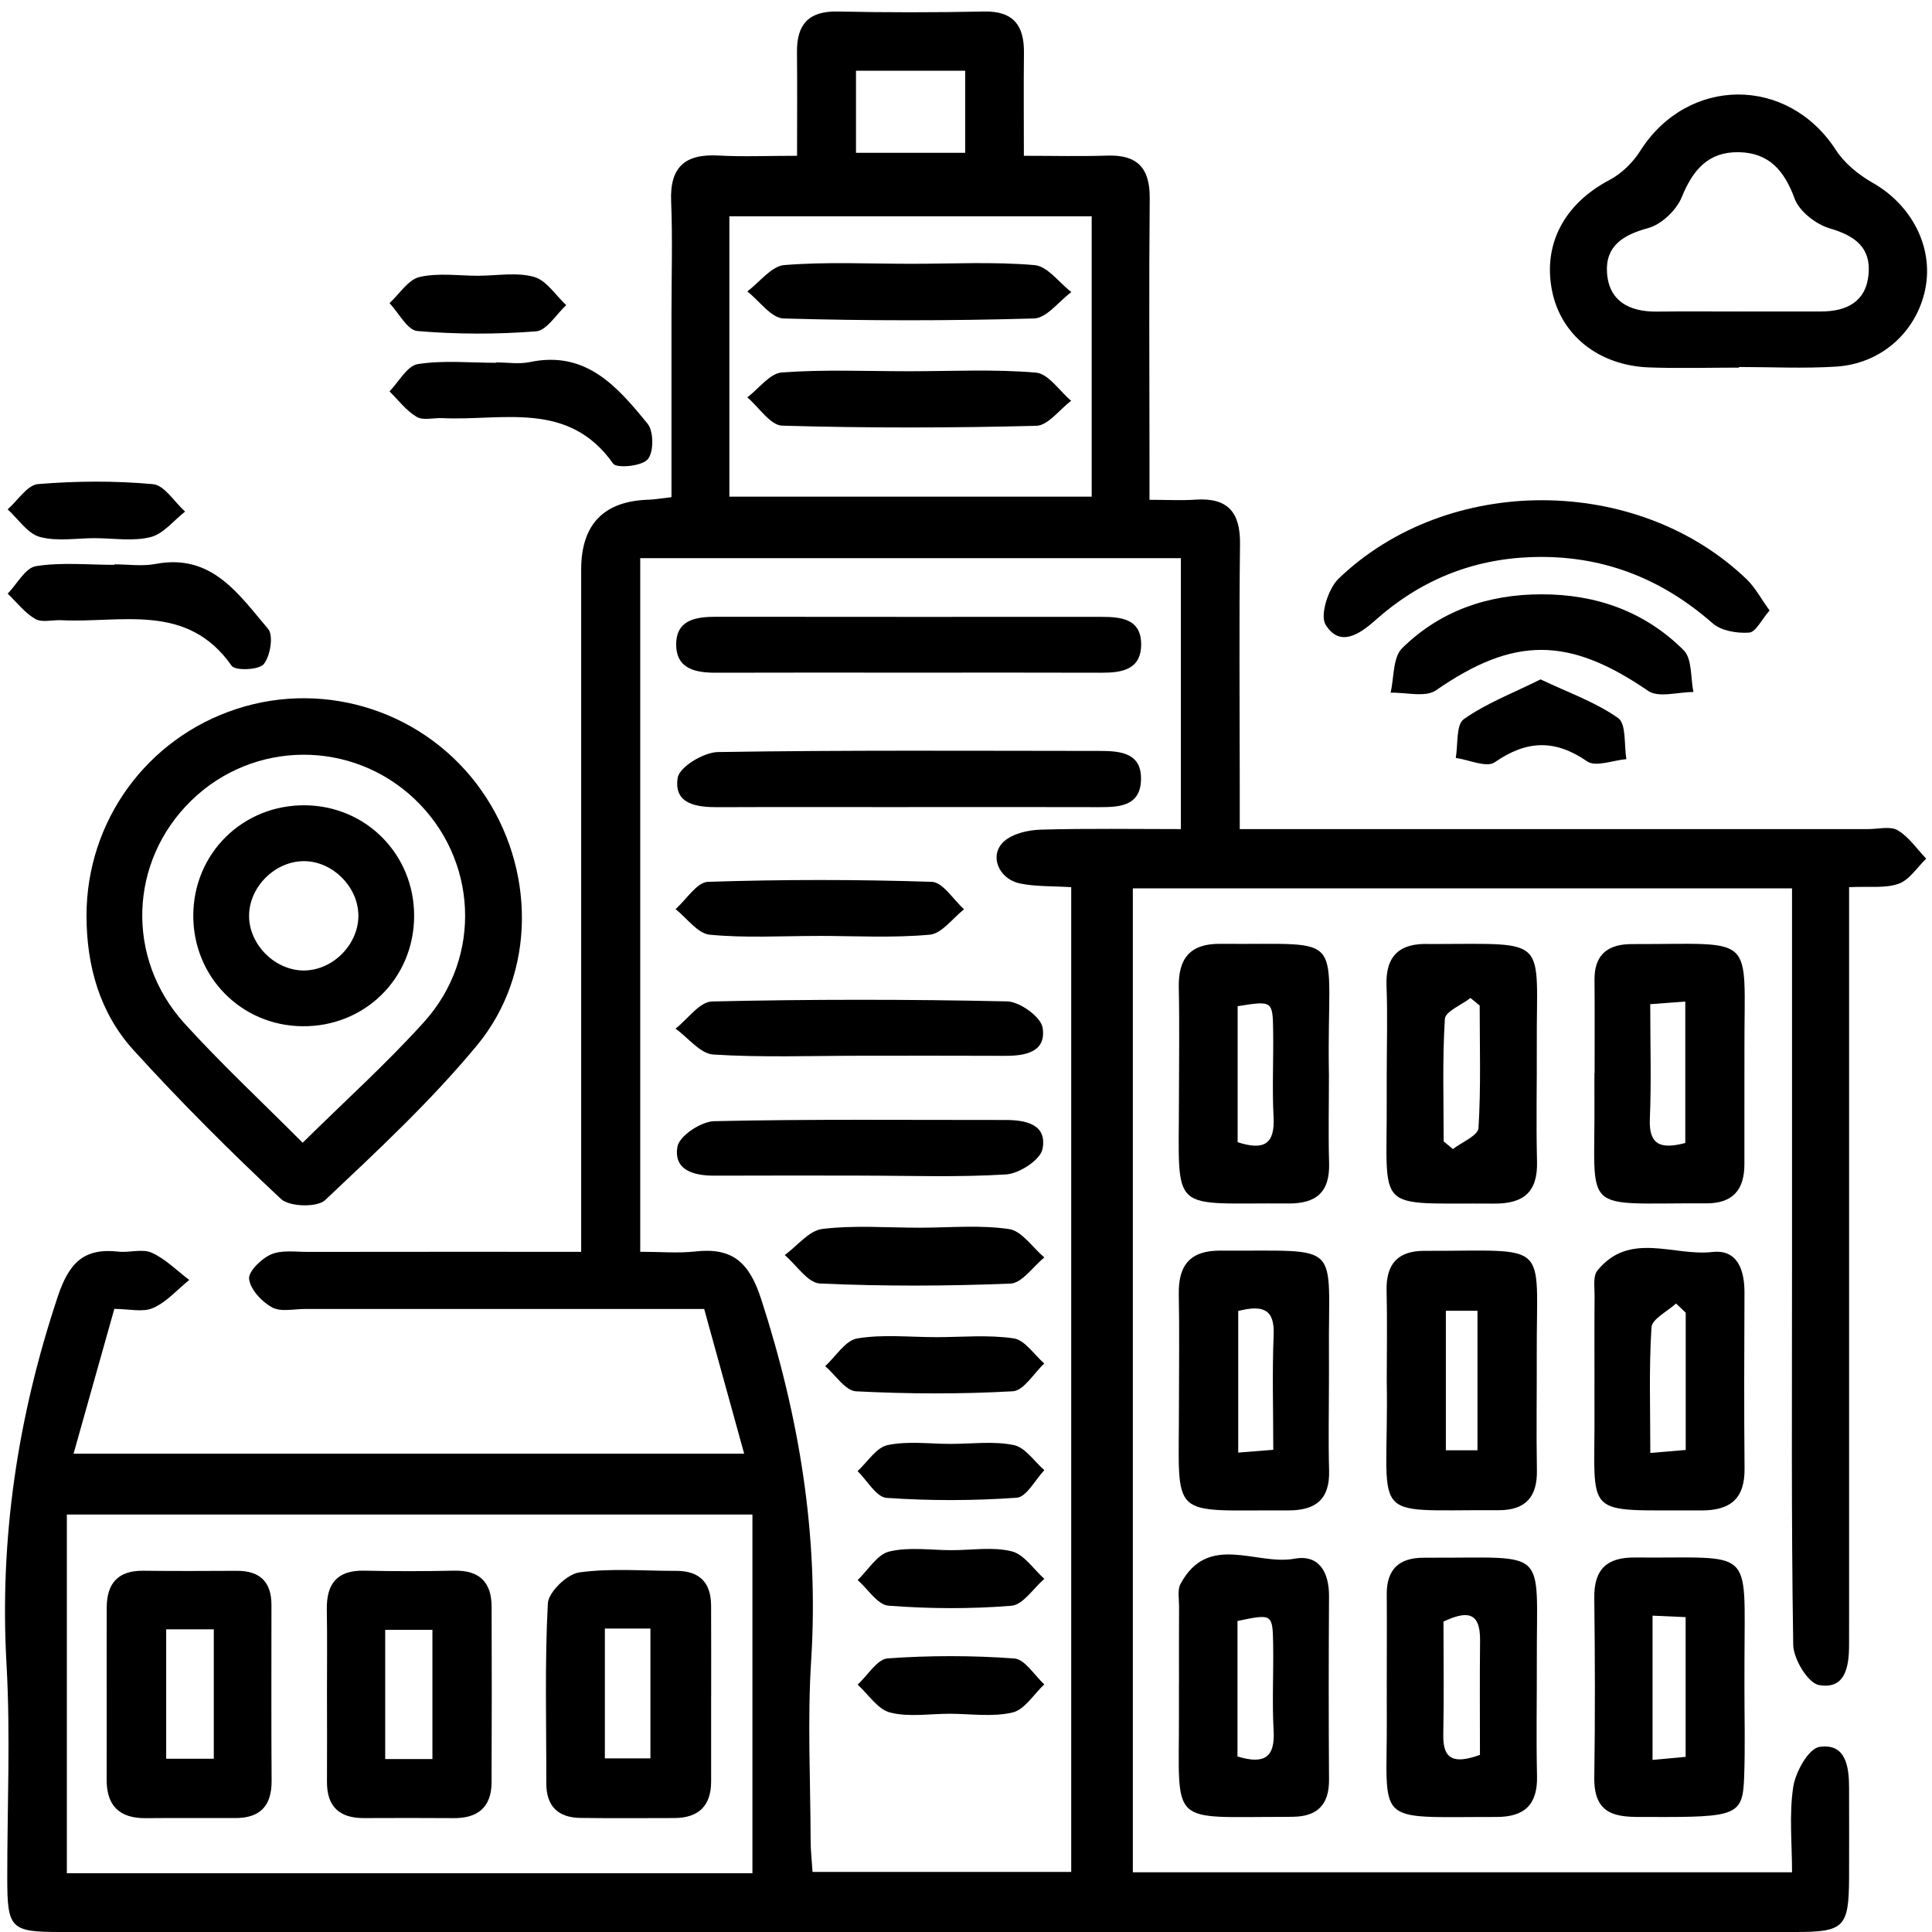
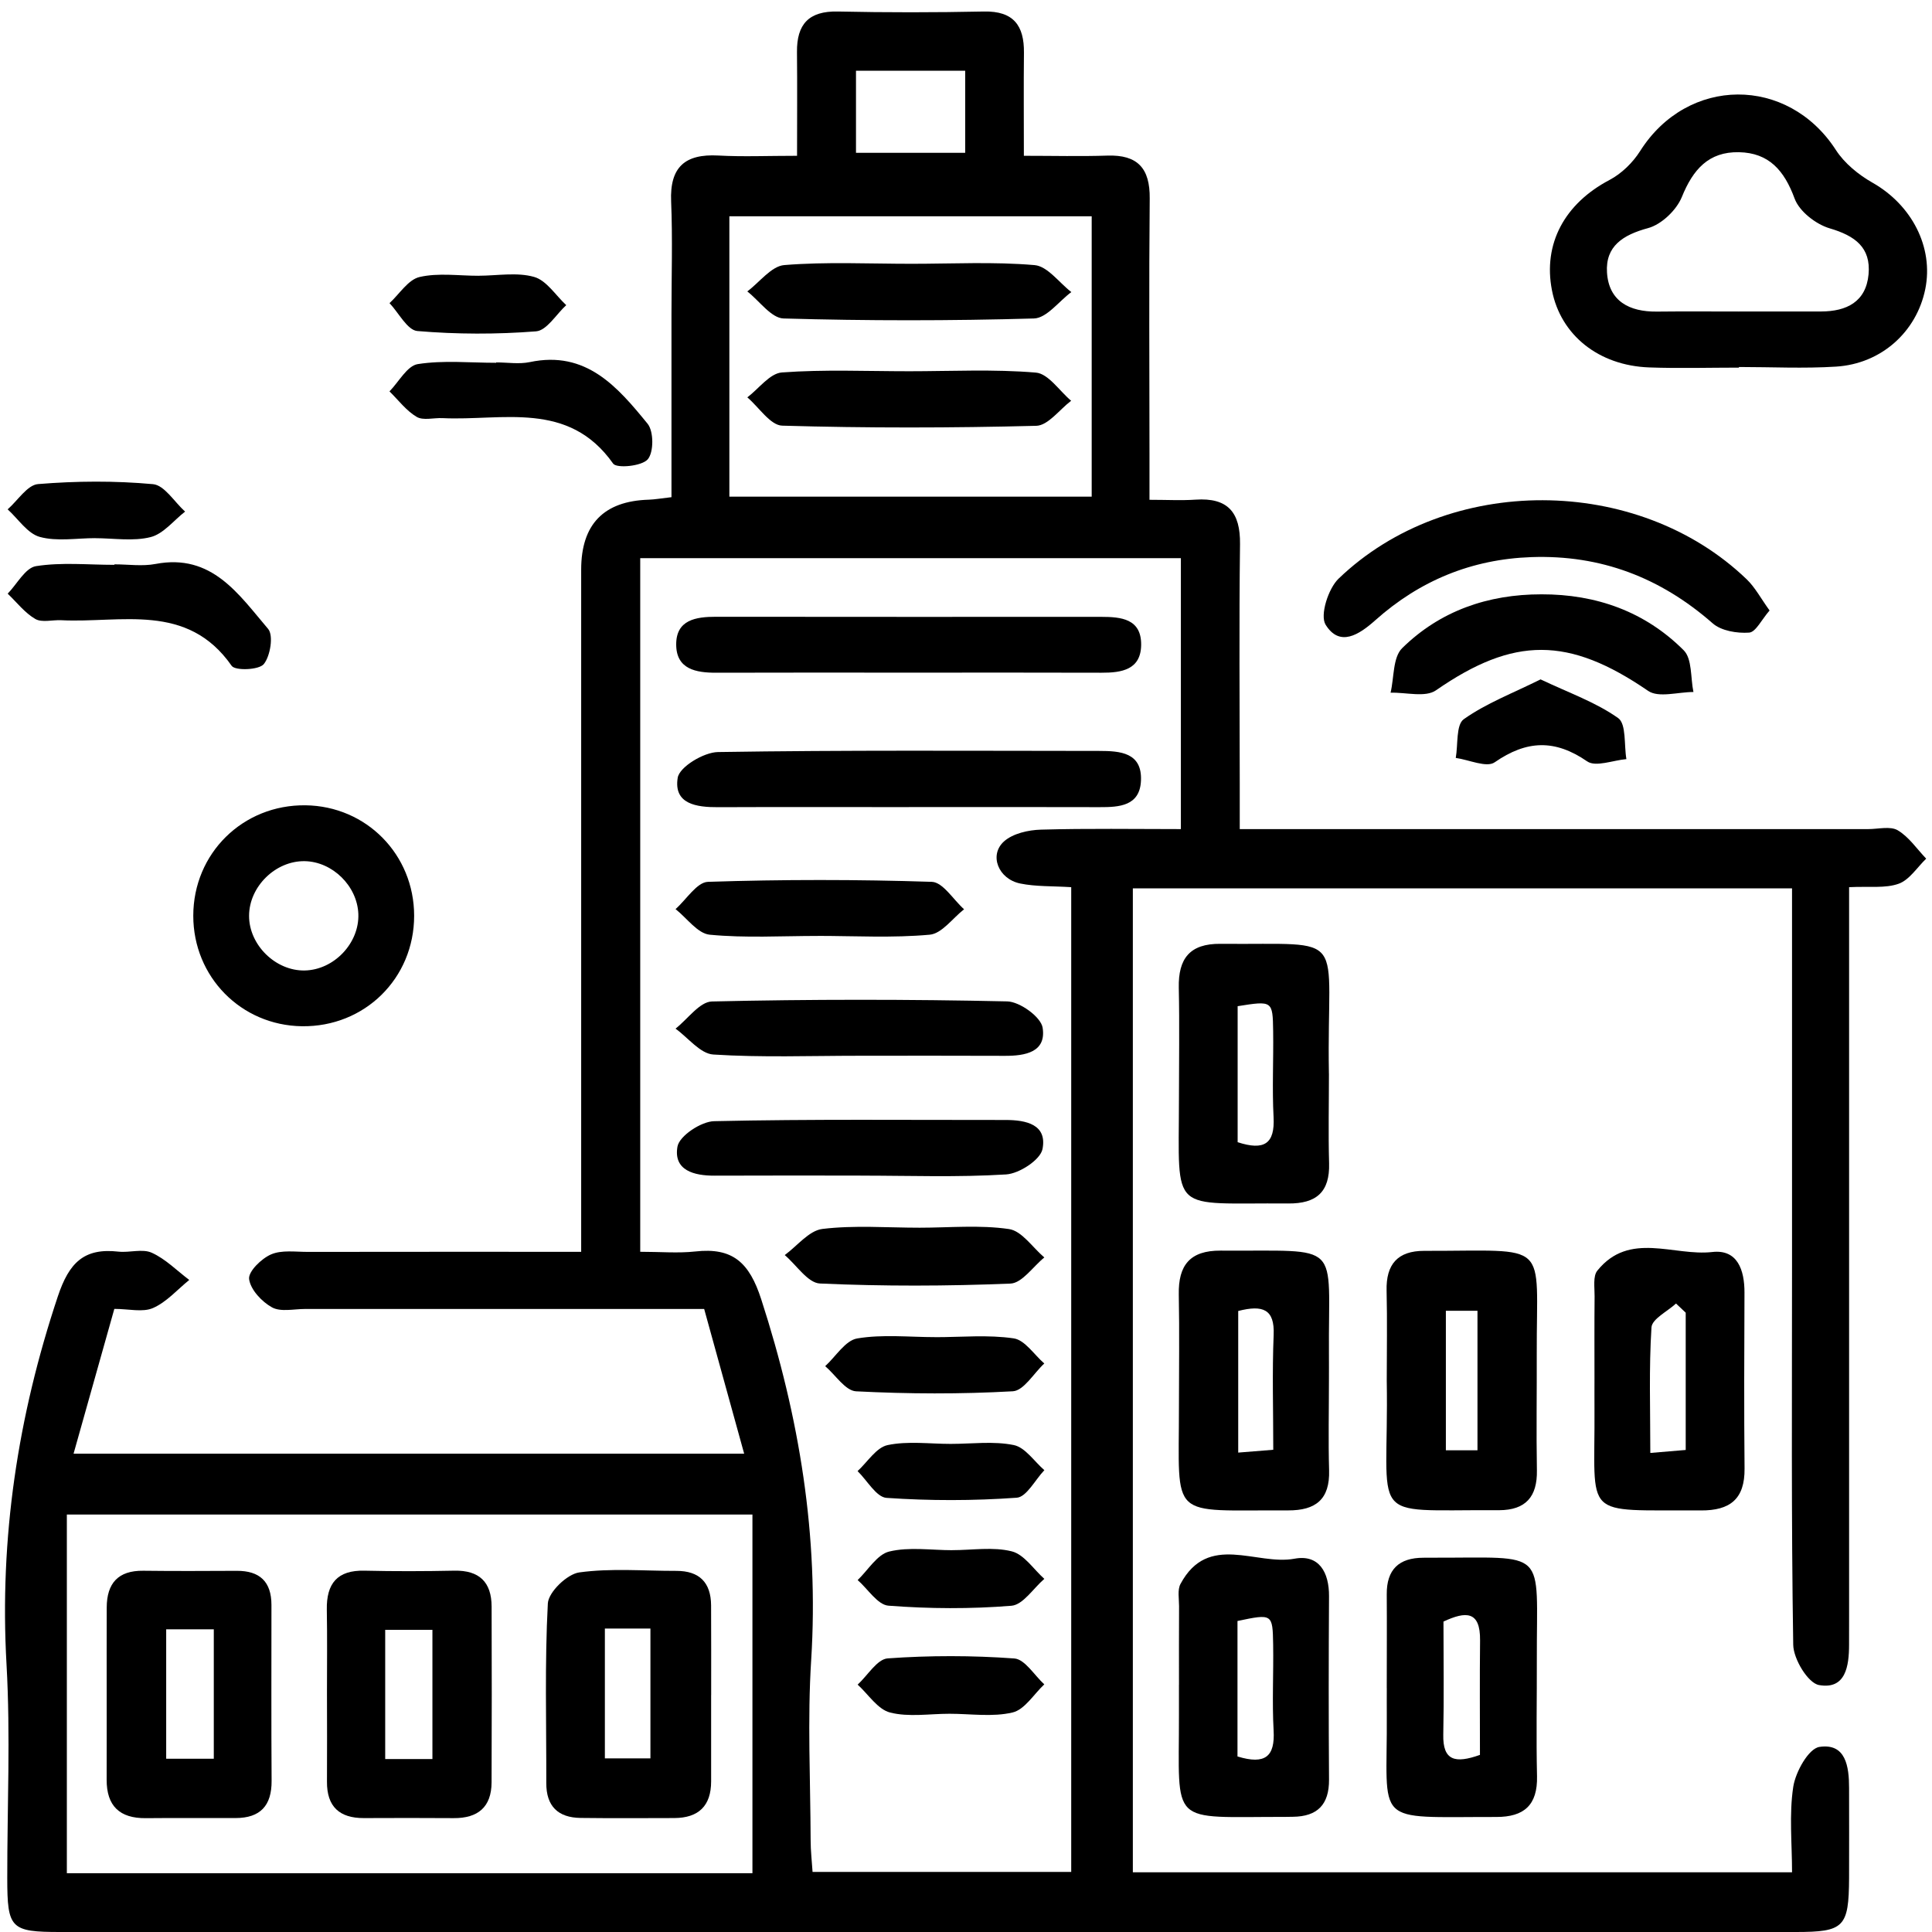
<svg xmlns="http://www.w3.org/2000/svg" id="Layer_1" data-name="Layer 1" viewBox="0 0 500 500">
  <defs>
    <style>      .cls-1 {        fill: #000;        stroke-width: 0px;      }    </style>
  </defs>
  <path class="cls-1" d="M293.18,229.91v254.64h170.6c0-7.47-.78-14.93.31-22.1.59-3.88,3.96-9.93,6.78-10.35,6.85-1.03,7.67,5.11,7.67,10.64,0,7.76.04,15.53,0,23.29-.07,12.74-1.27,13.97-13.8,13.97-87.96.01-175.91,0-263.87,0-61.76,0-123.53,0-185.29,0-12.84,0-13.69-.88-13.7-13.91-.02-18.44.85-36.93-.19-55.31-1.86-32.75,2.92-64.24,13.28-95.28,2.9-8.69,6.75-12.59,15.68-11.58,2.87.32,6.21-.81,8.63.29,3.57,1.61,6.5,4.63,9.7,7.04-3.09,2.5-5.86,5.72-9.37,7.26-2.67,1.18-6.28.23-10.02.23-3.53,12.54-6.91,24.54-10.55,37.47h173.55c-3.46-12.51-6.83-24.71-10.35-37.45-34.77,0-69.01,0-103.26,0-2.91,0-6.33.83-8.59-.42-2.65-1.46-5.57-4.6-5.92-7.32-.25-1.94,3.18-5.3,5.68-6.38,2.77-1.2,6.34-.64,9.56-.65,23.21-.04,46.41-.02,70.7-.02,0-4.92,0-8.73,0-12.54,0-54.67,0-109.34,0-164.01q0-17.57,17.48-18.1c1.58-.05,3.16-.34,5.89-.65,0-15.89,0-31.66,0-47.44,0-9.7.31-19.42-.09-29.11-.37-8.91,3.61-12.33,12.2-11.87,6.37.35,12.78.07,20.39.07,0-9.59.07-18.23-.02-26.85-.07-7.21,3.06-10.65,10.56-10.49,12.61.27,25.23.26,37.83,0,7.64-.16,10.43,3.62,10.35,10.69-.09,8.38-.02,16.76-.02,26.65,7.65,0,14.63.18,21.6-.05,7.84-.26,11.05,3.28,10.97,11.09-.21,22-.07,43.99-.06,65.99,0,3.51,0,7.02,0,12,4.5,0,8.23.21,11.93-.04,8.36-.56,11.6,3.27,11.5,11.52-.26,20.7-.08,41.41-.07,62.11,0,3.49,0,6.98,0,11.63,4.44,0,7.88,0,11.32,0,50.45,0,100.89,0,151.34,0,2.59,0,5.7-.83,7.63.31,2.89,1.71,4.95,4.83,7.36,7.34-2.34,2.25-4.33,5.49-7.12,6.49-3.45,1.24-7.57.63-12.83.89v11.65c0,58.88,0,117.75,0,176.63,0,2.59-.01,5.18-.01,7.76,0,5.54-.87,11.68-7.78,10.45-2.85-.5-6.61-6.73-6.67-10.41-.52-32.66-.31-65.34-.31-98.01,0-32.33,0-64.65,0-97.76h-170.59ZM165.69,144.45v179.51c5.25,0,9.8.41,14.25-.08,9.68-1.08,13.98,2.83,17.07,12.39,9.87,30.47,14.95,61.28,12.92,93.38-.98,15.46-.19,31.04-.14,46.56,0,2.79.33,5.57.5,8.24h66.94v-254.85c-4.92-.31-9.16-.12-13.2-.95-5.66-1.16-8.13-7.35-4.2-10.89,2.3-2.06,6.3-2.96,9.58-3.05,12.13-.34,24.27-.14,36.2-.14v-70.12h-139.93ZM194.73,391.96H17.3v92.83h177.43v-92.83ZM282.53,55.98h-93.77v72.55h93.77V55.98ZM221.53,39.55h28.26v-21.24h-28.26v21.24Z" />
-   <path class="cls-1" d="M22.39,236.93c.02-24.42,15.59-45.86,38.81-53.45,23.46-7.67,49.26.93,63.44,21.16,13.94,19.88,14.28,47.21-1.21,65.92-11.89,14.36-25.68,27.2-39.29,40.03-2.06,1.94-9.24,1.74-11.41-.29-13.18-12.33-25.99-25.13-38.14-38.49-8.77-9.64-12.2-21.82-12.2-34.88ZM78.33,295.74c10.91-10.78,21.73-20.51,31.43-31.27,15.22-16.88,13.78-42.27-2.45-57.67-16.28-15.45-41.72-15.28-57.81.39-16.08,15.67-17.11,40.77-1.73,57.7,9.53,10.49,19.94,20.19,30.56,30.85Z" />
  <path class="cls-1" d="M450.03,95.14c-7.74,0-15.49.23-23.22-.05-13.12-.48-22.9-8.39-25.16-19.94-2.37-12.09,3.31-22.48,14.9-28.58,3.11-1.64,6.02-4.48,7.91-7.47,12.28-19.42,38.22-19.53,50.66-.29,2.23,3.46,5.87,6.42,9.5,8.48,10.13,5.75,15.84,16.68,13.64,27.53-2.25,11.04-11.35,19.32-23.08,20.06-8.35.53-16.76.1-25.15.1,0,.05,0,.1,0,.15ZM450.04,80.61c7.09,0,14.19.02,21.28,0,6.57-.02,11.6-2.49,12.26-9.6.65-7-3.55-10-10.04-11.91-3.58-1.05-7.88-4.39-9.1-7.72-2.66-7.24-6.62-11.84-14.41-11.99-7.85-.15-11.89,4.49-14.76,11.57-1.38,3.41-5.27,7.13-8.74,8.07-6.5,1.76-11.07,4.66-10.64,11.5.47,7.42,5.8,10.18,12.86,10.11,7.09-.08,14.19-.02,21.28-.02Z" />
-   <path class="cls-1" d="M358.89,277.52c0-7.43.24-14.87-.06-22.29-.33-8.01,3.53-11.24,11.12-10.92.32.01.65,0,.97,0,30.39-.04,26.66-2.07,26.8,26.21.05,10.02-.2,20.04.06,30.05.21,7.94-3.45,10.98-11.14,10.92-31.39-.26-27.6,2.97-27.76-27.17-.01-2.26,0-4.52,0-6.78ZM373.63,295.4c.8.66,1.6,1.32,2.39,1.98,2.31-1.8,6.49-3.49,6.61-5.43.66-10.54.31-21.14.31-31.72-.79-.65-1.59-1.3-2.38-1.95-2.31,1.8-6.51,3.48-6.63,5.42-.66,10.53-.31,21.13-.31,31.71Z" />
  <path class="cls-1" d="M358.89,436.86c0-8.08.06-16.15,0-24.23-.06-6.46,3.17-9.49,9.5-9.49.65,0,1.29-.02,1.94-.01,30.72.09,27.3-2.87,27.4,26.51.03,10.01-.18,20.03.05,30.04.17,7.46-3.34,10.56-10.53,10.55-32.45-.04-28.14,2.56-28.35-26.58-.02-2.26,0-4.52,0-6.78ZM383.01,454.17c0-9.77-.08-19.7.03-29.64.08-7.69-3.67-7.57-9.47-4.87,0,9.89.15,19.58-.05,29.25-.15,6.78,3.09,7.54,9.5,5.25Z" />
  <path class="cls-1" d="M358.89,357.28c0-7.75.15-15.51-.04-23.26-.17-6.84,2.88-10.31,9.74-10.3,33.06.07,29-3.18,29.12,26.76.04,10.02-.14,20.03.04,30.05.12,6.84-2.91,10.28-9.76,10.31-.32,0-.65.01-.97,0-33.93-.17-27.51,3.67-28.13-33.57ZM374.19,339.22v36.11h8.18v-36.11h-8.18Z" />
  <path class="cls-1" d="M412.65,356.76c0-7.1-.04-14.21.03-21.31.02-2.24-.46-5.16.71-6.61,8.3-10.3,19.76-3.68,29.75-4.82,6.53-.75,8.35,4.67,8.33,10.52-.06,15.17-.13,30.35.02,45.52.08,7.89-3.74,10.89-11.34,10.84-31.2-.21-27.3,2.67-27.5-26.4-.02-2.58,0-5.17,0-7.75ZM436.26,339.72c-.84-.79-1.67-1.58-2.51-2.37-2.22,2.05-6.21,3.99-6.35,6.18-.67,10.53-.3,21.13-.3,32.49,3.86-.33,6.51-.55,9.16-.77v-35.53Z" />
  <path class="cls-1" d="M343.93,357.26c0,7.75-.18,15.5.04,23.25.22,7.51-3.44,10.41-10.62,10.38-31.15-.16-28.22,2.96-28.24-26.82,0-9.69.15-19.38-.04-29.06-.15-7.57,2.9-11.4,10.83-11.35,31.97.22,27.8-2.93,28.03,26.82.02,2.26,0,4.52,0,6.78ZM320.45,339.28v36.65c3.22-.26,5.86-.47,9.07-.73,0-10.43-.3-20.1.1-29.73.28-6.66-2.78-7.82-9.17-6.19Z" />
-   <path class="cls-1" d="M412.68,277.75c0-8.07.05-16.14-.02-24.21-.05-5.97,2.91-8.93,8.77-9.19.32-.01.65-.02.97-.02,32.39.06,29-3.18,29.06,26.9.02,10.01-.04,20.01-.01,30.02.02,6.7-3.03,10.22-9.95,10.18-32.91-.18-28.63,3.39-28.86-26.9-.02-2.26,0-4.52,0-6.78h.03ZM436.15,295.81v-36.61c-3.21.24-5.86.44-9.07.68,0,10.44.3,20.1-.1,29.74-.27,6.62,2.7,7.88,9.17,6.19Z" />
  <path class="cls-1" d="M343.93,277.82c0,7.75-.18,15.5.04,23.24.21,7.46-3.32,10.46-10.57,10.4-30.93-.26-28.31,3.27-28.29-26.75,0-9.69.17-19.37-.04-29.06-.16-7.57,2.84-11.46,10.78-11.39,33.96.32,27.41-3.84,28.07,33.55ZM320.31,295.6c6.89,2.25,9.65.39,9.29-6.47-.39-7.41,0-14.85-.11-22.28-.11-7.88-.19-7.88-9.19-6.45v35.2Z" />
  <path class="cls-1" d="M305.12,436c0-6.78-.02-13.56.02-20.34,0-1.93-.45-4.2.37-5.74,7.18-13.38,19.6-4.69,29.51-6.53,6.33-1.18,8.97,3.51,8.93,9.73-.1,15.82-.11,31.64,0,47.45.04,6.46-3,9.54-9.34,9.61-.65,0-1.29.03-1.94.03-30.45-.04-27.51,2.74-27.56-26.46,0-2.58,0-5.17,0-7.75ZM320.26,454.57c7.23,2.22,9.73-.03,9.35-6.71-.41-7.41,0-14.86-.12-22.28-.13-7.96-.22-7.96-9.23-6.07v35.06Z" />
-   <path class="cls-1" d="M451.46,436.55c-.01,7.75.21,15.5-.07,23.24-.37,10.05-1.7,10.53-24.16,10.44-7.26-.03-14.79.79-14.63-10.22.23-15.49.19-30.99,0-46.48-.09-7.41,3.23-10.51,10.53-10.45,30.95.27,28.35-3.3,28.34,26.69,0,2.26,0,4.52-.01,6.78ZM427.68,418.14v37.32c3.32-.3,5.96-.55,8.56-.79v-36.16c-2.83-.12-5.26-.23-8.56-.38Z" />
  <path class="cls-1" d="M457.96,158c-2.08,2.38-3.57,5.6-5.29,5.72-3.12.22-7.21-.45-9.44-2.41-13.51-11.84-28.94-17.76-46.92-17.13-15.46.54-28.89,6.09-40.37,16.33-4.24,3.78-9.23,7.02-12.87,1.17-1.52-2.44.67-9.34,3.36-11.93,28.31-27.21,77.4-26.96,105.62.18,2.19,2.11,3.67,4.96,5.92,8.07Z" />
  <path class="cls-1" d="M398.93,153.81c14.18-.03,26.79,4.46,36.81,14.48,2.22,2.22,1.75,7.13,2.52,10.8-3.96-.01-9.01,1.57-11.72-.29-20.56-14.1-34.72-14.14-54.92-.14-2.74,1.9-7.77.49-11.74.61.93-3.92.57-9.14,3-11.53,9.83-9.67,22.23-13.94,36.05-13.93Z" />
  <path class="cls-1" d="M128.41,93.79c2.91,0,5.92.5,8.7-.08,14.61-3.09,22.73,6.45,30.49,15.96,1.61,1.97,1.61,7.39.03,9.21-1.55,1.78-8.04,2.39-8.95,1.1-11.59-16.44-28.66-11.02-44.17-11.77-2.26-.11-4.97.68-6.67-.32-2.7-1.59-4.73-4.34-7.04-6.6,2.42-2.47,4.58-6.63,7.32-7.06,6.62-1.04,13.51-.34,20.29-.34,0-.03,0-.07,0-.1Z" />
  <path class="cls-1" d="M29.61,146.05c3.55,0,7.22.56,10.65-.1,14.61-2.78,21.53,7.91,29.13,16.81,1.43,1.68.58,7-1.12,9.11-1.24,1.53-7.39,1.76-8.31.45-11.53-16.52-28.64-11.02-44.14-11.81-2.26-.11-4.97.67-6.68-.32-2.73-1.58-4.8-4.31-7.15-6.55,2.42-2.49,4.57-6.68,7.32-7.12,6.62-1.05,13.52-.34,20.3-.34,0-.04,0-.09,0-.13Z" />
  <path class="cls-1" d="M398.71,175.83c7.32,3.48,14.29,5.91,20.07,10.01,2.14,1.52,1.5,6.97,2.13,10.62-3.44.29-7.94,2.11-10.14.59-8.39-5.78-15.68-5.49-23.96.24-2.09,1.45-6.64-.66-10.06-1.14.61-3.45.04-8.58,2.07-10.02,5.8-4.11,12.66-6.72,19.89-10.31Z" />
  <path class="cls-1" d="M123.9,71.36c4.81-.01,9.89-.96,14.34.31,3.2.91,5.56,4.76,8.3,7.3-2.59,2.37-5.04,6.56-7.8,6.78-10.2.8-20.54.78-30.73-.08-2.59-.22-4.81-4.7-7.2-7.22,2.57-2.36,4.81-6.07,7.77-6.76,4.87-1.13,10.19-.31,15.32-.32Z" />
  <path class="cls-1" d="M24.63,139.27c-4.81,0-9.87.91-14.34-.32-3.18-.88-5.57-4.65-8.31-7.13,2.61-2.28,5.09-6.31,7.87-6.54,9.87-.81,19.9-.88,29.75.02,2.96.27,5.54,4.62,8.3,7.1-2.95,2.29-5.6,5.76-8.92,6.6-4.52,1.14-9.54.29-14.35.28Z" />
  <path class="cls-1" d="M235.7,174.08c-16.77,0-33.54-.04-50.3.02-5.28.02-10.36-.9-10.4-7.25-.05-6.43,5.07-7.24,10.34-7.23,33.21.04,66.43.03,99.64.02,5.14,0,10.37.49,10.35,7.16-.02,6.52-5.01,7.32-10.28,7.3-16.45-.06-32.89-.02-49.34-.02Z" />
  <path class="cls-1" d="M235.22,208.88c-16.45,0-32.9-.05-49.34.02-5.59.03-11.6-.77-10.49-7.62.46-2.81,6.73-6.59,10.41-6.65,32.89-.52,65.79-.31,98.68-.29,5.42,0,11.14.4,10.8,7.72-.3,6.53-5.59,6.85-10.72,6.83-16.45-.05-32.9-.02-49.34-.02Z" />
  <path class="cls-1" d="M222.3,273.23c-12.57,0-25.18.48-37.7-.32-3.39-.22-6.52-4.36-9.77-6.7,3.14-2.45,6.24-6.96,9.43-7.03,25.46-.58,50.94-.58,76.4-.02,3.26.07,8.73,4.02,9.17,6.8,1.01,6.35-4.53,7.32-9.81,7.29-12.57-.06-25.15-.02-37.72-.02Z" />
  <path class="cls-1" d="M222.69,304.24c-12.57,0-25.15-.04-37.72.02-5.39.03-10.73-1.38-9.64-7.53.49-2.76,6.12-6.5,9.49-6.57,25.14-.56,50.29-.29,75.44-.31,5.31,0,10.79,1.17,9.54,7.52-.55,2.8-6,6.35-9.41,6.57-12.52.78-25.13.31-37.7.31Z" />
  <path class="cls-1" d="M237.96,317.73c7.74,0,15.59-.76,23.17.35,3.34.49,6.11,4.79,9.14,7.35-2.92,2.36-5.75,6.63-8.76,6.76-16.42.67-32.9.72-49.31-.02-3.14-.14-6.08-4.79-9.11-7.36,3.24-2.36,6.28-6.34,9.75-6.76,8.26-1,16.73-.32,25.12-.32Z" />
  <path class="cls-1" d="M211.65,242.22c-9.34,0-18.73.57-27.98-.32-3.13-.3-5.91-4.31-8.84-6.62,2.79-2.46,5.52-6.97,8.39-7.06,19.3-.63,38.64-.63,57.94,0,2.85.09,5.56,4.62,8.34,7.1-2.95,2.3-5.75,6.3-8.89,6.58-9.58.87-19.29.32-28.95.31Z" />
  <path class="cls-1" d="M242.09,346.06c6.77,0,13.63-.67,20.26.31,2.89.43,5.29,4.23,7.91,6.5-2.71,2.51-5.3,7.03-8.14,7.19-13.49.76-27.07.7-40.57.01-2.77-.14-5.33-4.24-7.99-6.51,2.74-2.5,5.21-6.65,8.28-7.17,6.58-1.11,13.48-.34,20.25-.34Z" />
  <path class="cls-1" d="M245.71,443.52c-5.15,0-10.53.91-15.36-.32-3.2-.82-5.62-4.7-8.39-7.22,2.59-2.37,5.04-6.6,7.78-6.79,10.88-.78,21.89-.77,32.77.02,2.73.2,5.18,4.36,7.75,6.7-2.71,2.54-5.08,6.55-8.22,7.28-5.18,1.22-10.86.33-16.33.33Z" />
  <path class="cls-1" d="M246.48,401.18c5.15,0,10.52-.91,15.37.31,3.2.8,5.64,4.64,8.42,7.12-2.83,2.43-5.51,6.72-8.52,6.96-10.55.85-21.25.79-31.81-.02-2.81-.21-5.33-4.32-7.98-6.63,2.7-2.58,5.05-6.64,8.19-7.39,5.17-1.24,10.86-.34,16.33-.34Z" />
  <path class="cls-1" d="M246.03,373.68c5.46,0,11.08-.77,16.33.3,2.96.6,5.3,4.23,7.92,6.5-2.38,2.49-4.61,6.95-7.15,7.13-11.19.8-22.5.81-33.69.04-2.65-.18-5.01-4.51-7.5-6.93,2.57-2.35,4.84-6.11,7.77-6.73,5.23-1.1,10.86-.31,16.32-.31Z" />
  <path class="cls-1" d="M27.61,438.29c0-7.42-.02-14.85.01-22.27.02-6.26,2.94-9.59,9.46-9.51,8.07.1,16.13.06,24.2.02,5.95-.03,8.97,2.82,8.97,8.83,0,15.17-.06,30.35.04,45.52.04,6.41-2.91,9.62-9.31,9.63-7.74.02-15.49-.05-23.23.03-6.79.07-10.18-3.16-10.15-9.98.03-7.42,0-14.85.01-22.27ZM55.33,455.16v-33.49h-12.32v33.49h12.32Z" />
  <path class="cls-1" d="M184.04,438.71c0,7.43,0,14.86,0,22.28.01,6.4-3.27,9.5-9.56,9.52-8.07.02-16.14.07-24.21-.03-5.84-.07-8.91-3.02-8.89-9.03.04-15.5-.42-31.03.4-46.48.16-2.94,4.98-7.59,8.12-8.03,8.24-1.14,16.73-.38,25.13-.4,5.97-.01,8.96,3.01,9,8.92.05,7.75.01,15.5.02,23.25ZM156.54,421.47v33.59h11.79v-33.59h-11.79Z" />
  <path class="cls-1" d="M84.62,437.88c0-7.1.09-14.2-.04-21.3-.12-6.75,2.69-10.26,9.77-10.09,7.74.18,15.49.16,23.23,0,6.46-.13,9.63,2.95,9.65,9.29.04,15.17.06,30.34-.01,45.5-.03,6.41-3.55,9.3-9.82,9.25-7.74-.06-15.48-.04-23.23-.01-6.32.02-9.59-2.96-9.55-9.41.05-7.75.01-15.49,0-23.24ZM111.91,455.24v-33.44h-12.22v33.44h12.22Z" />
  <path class="cls-1" d="M235.23,96.08c10.96,0,21.97-.57,32.86.35,3.22.27,6.09,4.74,9.12,7.29-3,2.26-5.96,6.4-9.02,6.48-21.91.56-43.85.6-65.76-.04-3.07-.09-6.02-4.77-9.02-7.32,2.97-2.25,5.82-6.22,8.95-6.45,10.9-.8,21.9-.31,32.86-.31Z" />
  <path class="cls-1" d="M235.85,68.27c10.64,0,21.33-.57,31.9.34,3.35.29,6.35,4.54,9.51,6.98-3.22,2.38-6.38,6.74-9.67,6.83-21.59.62-43.21.62-64.8,0-3.2-.09-6.26-4.56-9.39-7,3.19-2.38,6.23-6.55,9.58-6.82,10.89-.88,21.9-.33,32.87-.33Z" />
  <path class="cls-1" d="M107.18,237c0,16.2-12.82,28.82-29.05,28.59-15.75-.22-28.1-12.78-28.11-28.58,0-16.17,12.85-28.81,29.06-28.6,15.75.21,28.09,12.77,28.1,28.58ZM78.84,251.16c7.59-.14,14.18-7.07,13.9-14.62-.27-7.23-6.68-13.54-13.87-13.67-7.56-.13-14.39,6.57-14.41,14.14-.02,7.53,6.85,14.29,14.39,14.15Z" />
</svg>